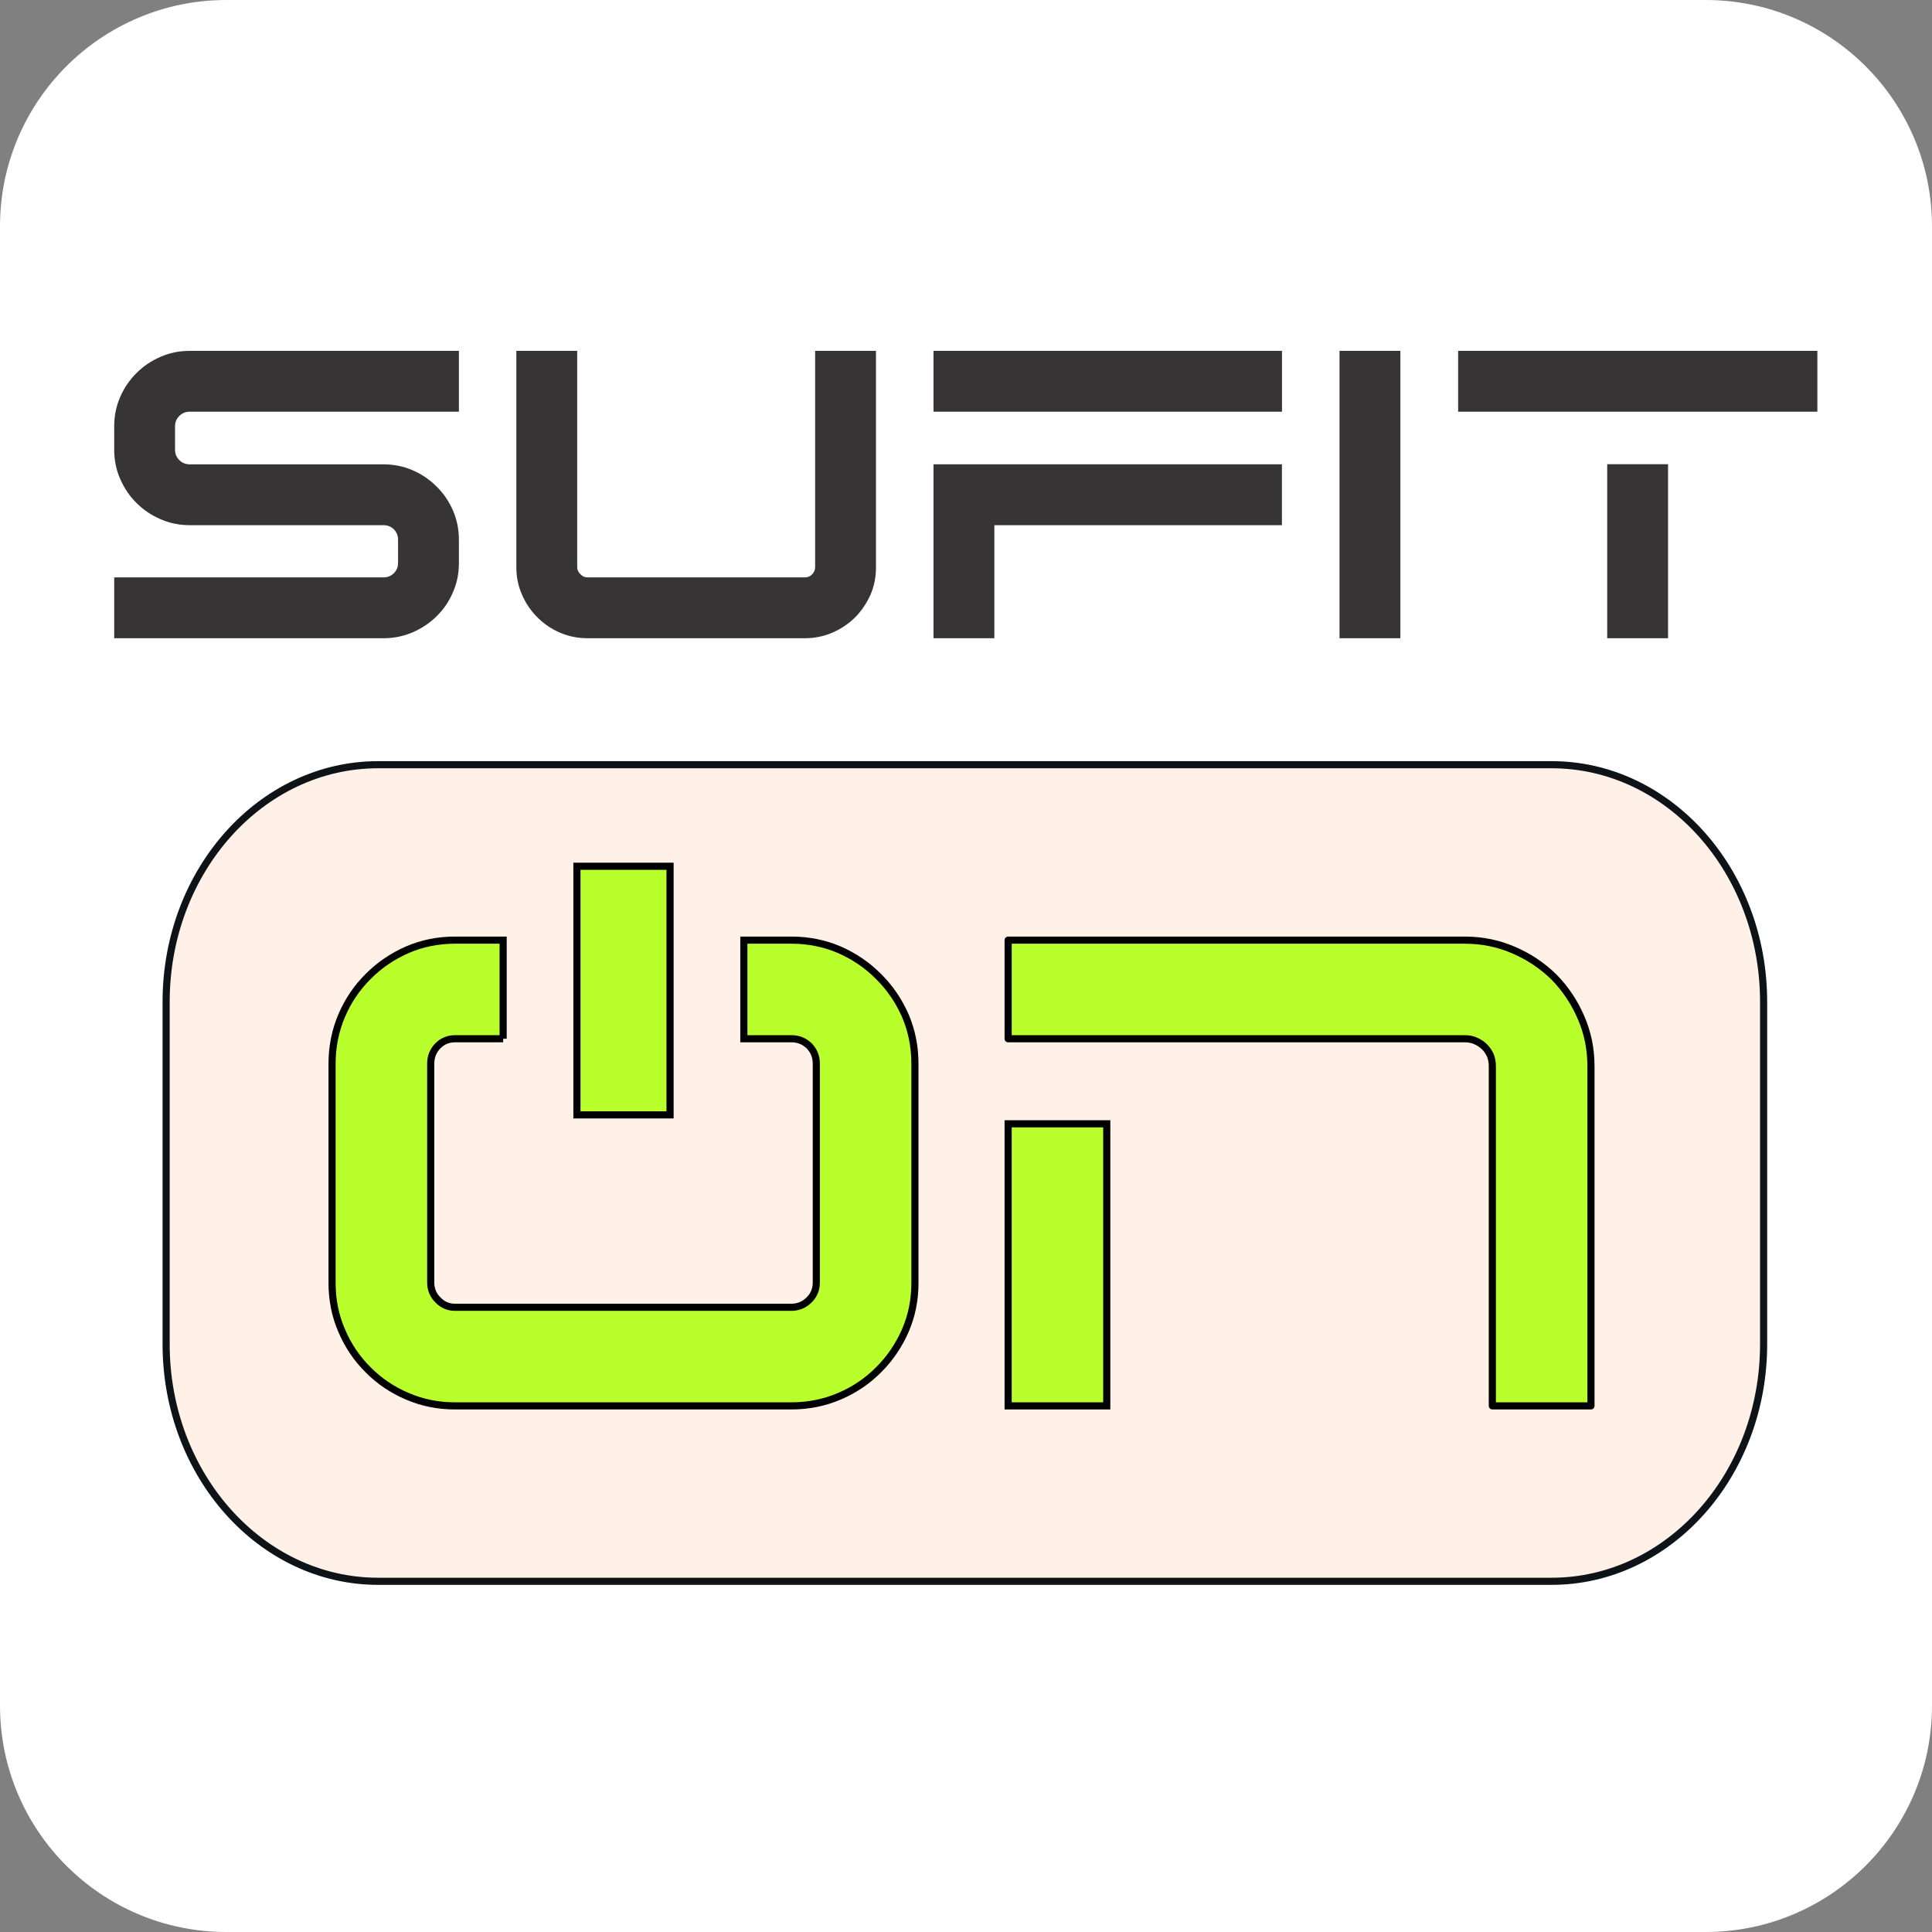
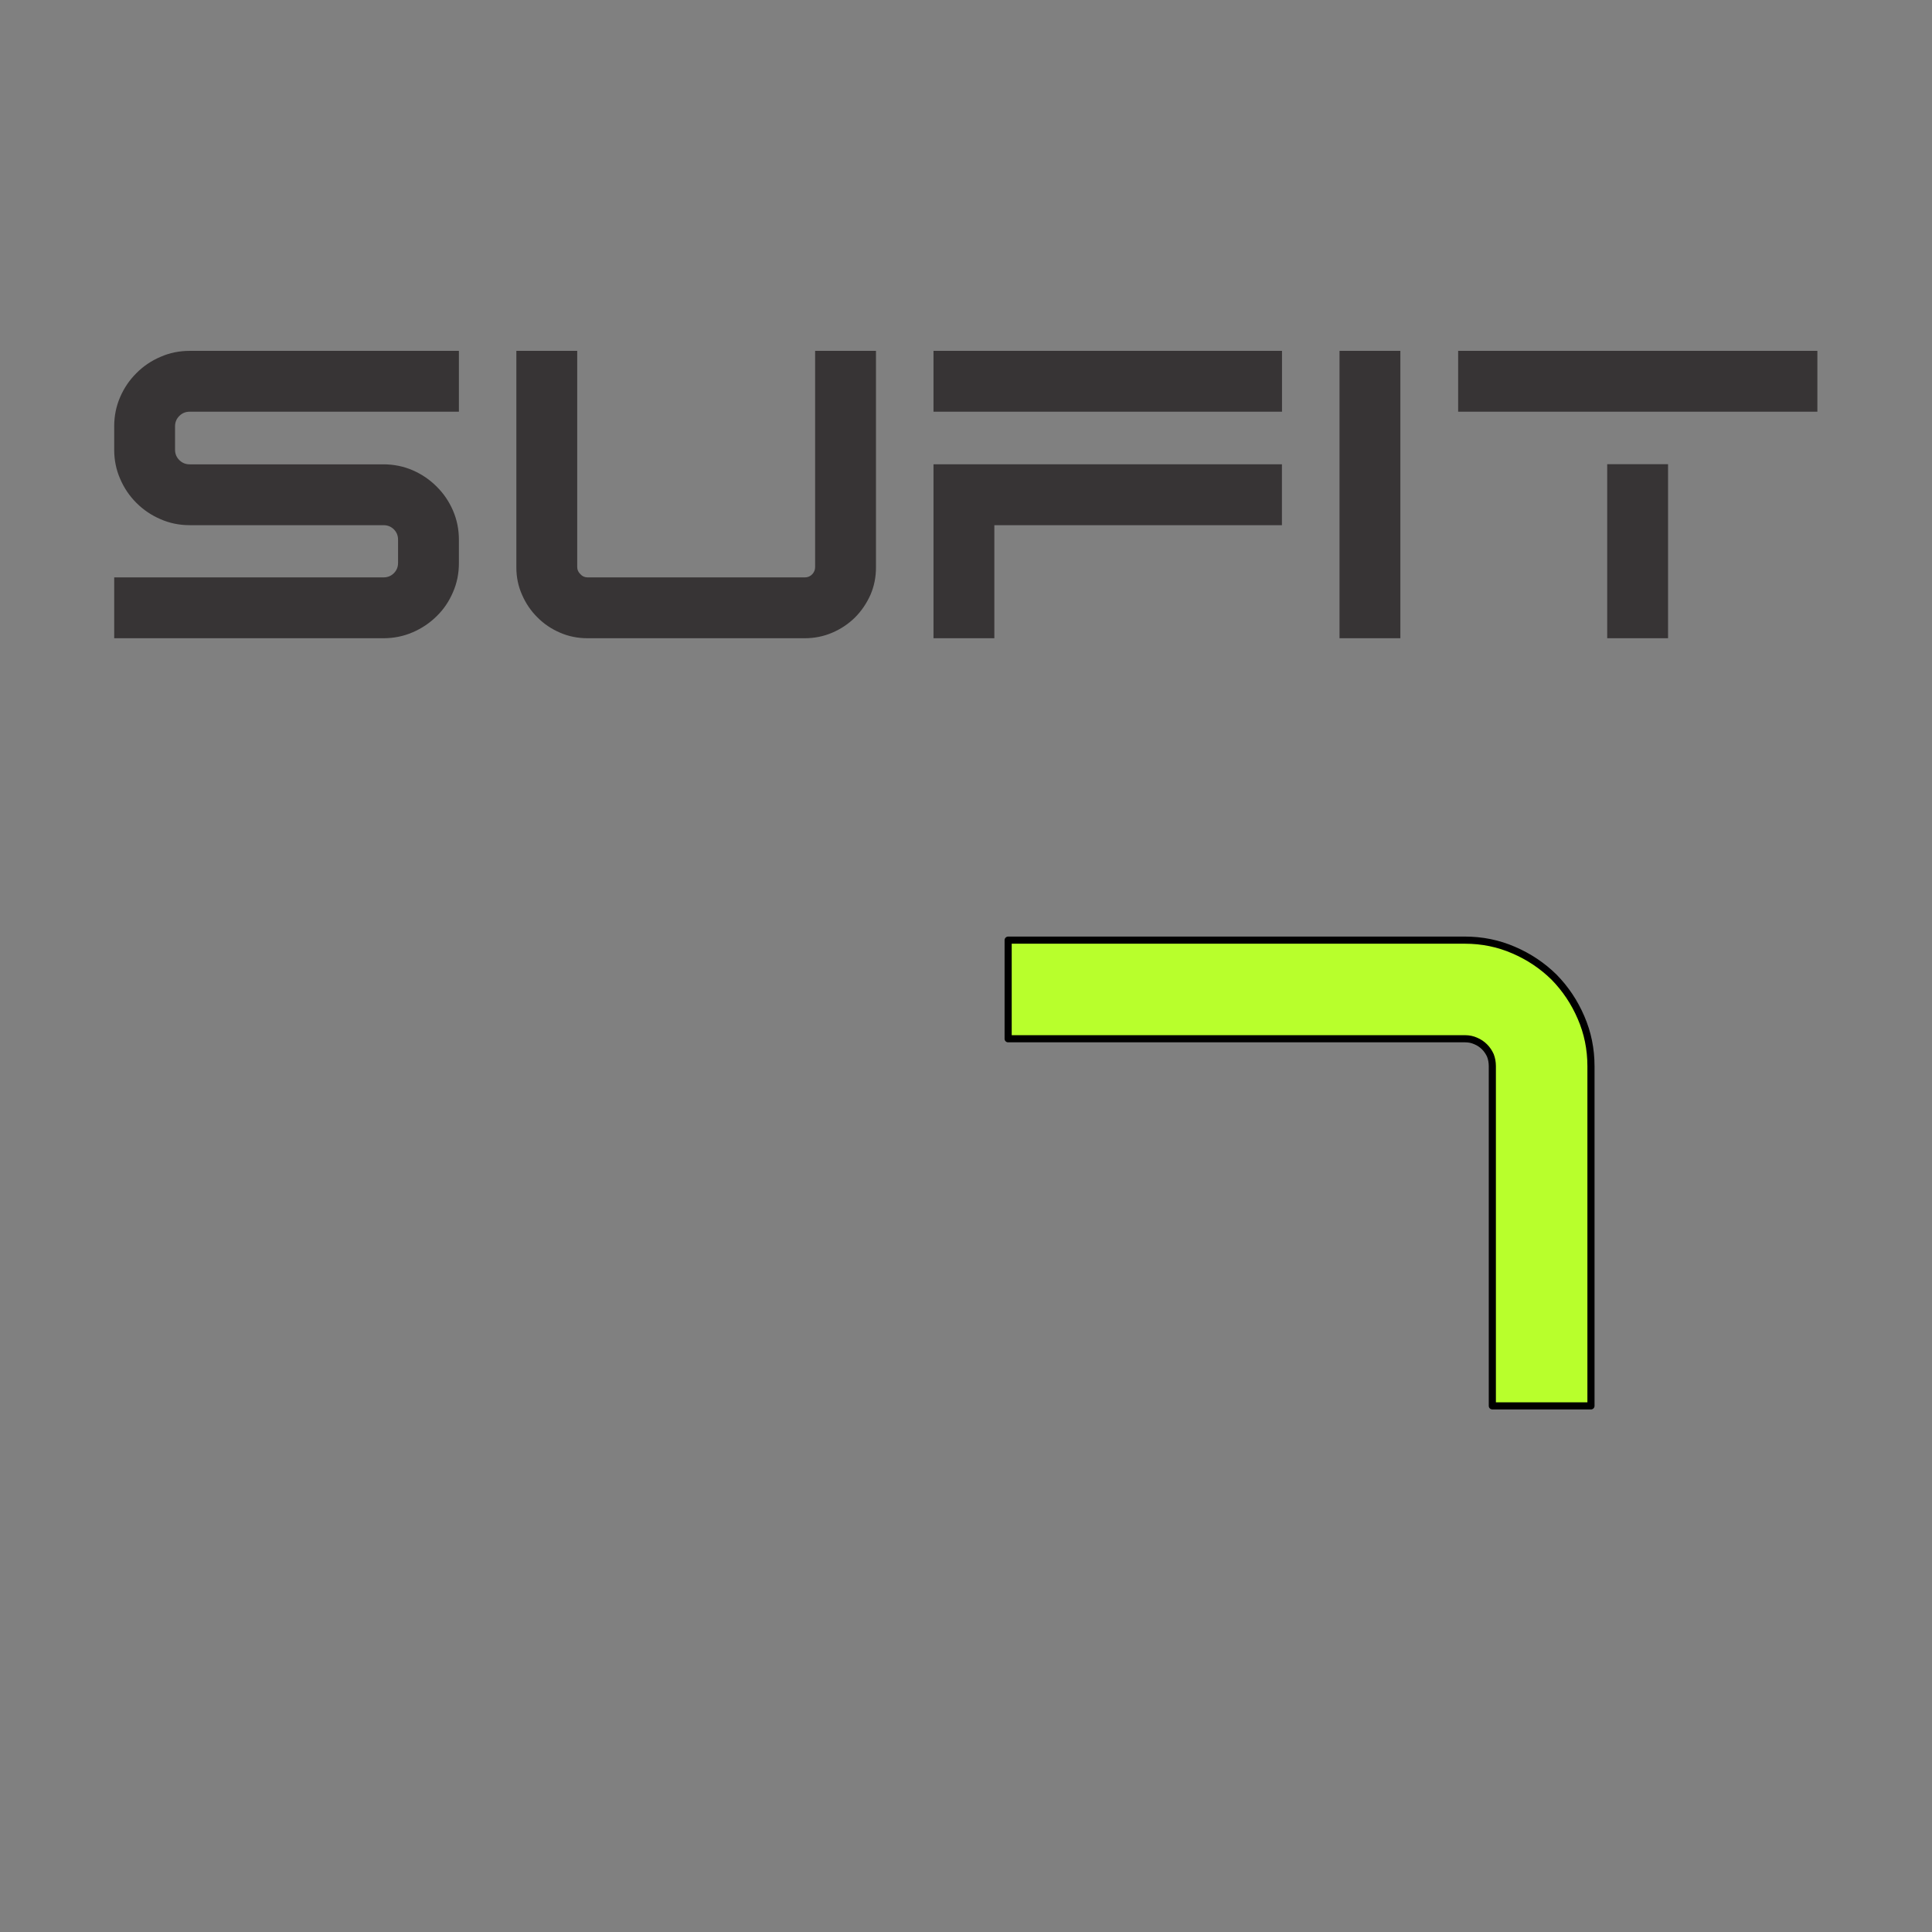
<svg xmlns="http://www.w3.org/2000/svg" xml:space="preserve" width="270.933mm" height="270.933mm" version="1.1" style="shape-rendering:geometricPrecision; text-rendering:geometricPrecision; image-rendering:optimizeQuality; fill-rule:evenodd; clip-rule:evenodd" viewBox="0 0 21357.36 21357.36">
  <rect x="0" y="0" width="21357.36" height="21357.36" fill="#808080" stroke="none" />
  <defs>
    <style type="text/css">
   
    .str1 {stroke:black;stroke-width:78.83;stroke-miterlimit:22.926}
    .str0 {stroke:#0E1318;stroke-width:78.83;stroke-miterlimit:22.926}
    .str2 {stroke:black;stroke-width:78.83;stroke-linecap:round;stroke-linejoin:round;stroke-miterlimit:22.926}
    .fil3 {fill:#B8FF2C}
    .fil2 {fill:#FFF1E7}
    .fil1 {fill:#373435;fill-rule:nonzero}
    .fil0 {fill:white;fill-rule:nonzero}
   
  </style>
  </defs>
  <g id="Слой_x0020_1">
-     <path class="fil0" d="M2502.83 0l16351.72 0c1382.03,0 2502.81,1120.79 2502.81,2502.81l0 16351.72c0,1382.03 -1120.79,2502.81 -2502.81,2502.81l-16351.72 0.02c-1382.03,-0.02 -2502.81,-1120.79 -2502.81,-2502.83l-0.02 -16351.71c0.02,-1382.03 1120.79,-2502.81 2502.83,-2502.81l0 -0.02z" />
    <path class="fil1" d="M5072.98 6225.08c0,115.01 -21.69,222.06 -65.82,321.88 -43.4,102 -103.44,190.24 -180.11,264.75 -75.95,75.23 -164.2,134.54 -264.75,177.94 -101.99,44.12 -209.76,65.82 -324.05,65.82l-2975.82 0 0 -672.7 2976.54 0c45.57,0 83.91,-15.19 115.01,-46.3 31.11,-31.11 46.3,-68.72 46.3,-113.57l0 -257.5c0,-44.85 -15.19,-82.46 -46.3,-113.57 -31.1,-31.1 -69.44,-46.29 -115.01,-46.29l-2141.08 0c-114.29,0 -222.07,-21.7 -322.62,-65.83 -101.26,-43.4 -190.24,-103.43 -266.91,-180.11 -76.68,-75.95 -136.71,-164.92 -180.12,-266.19 -44.12,-100.55 -65.82,-207.6 -65.82,-321.88l0 -258.96c0,-114.29 21.7,-222.06 65.82,-323.33 43.4,-100.55 103.44,-188.79 180.12,-264.74 75.95,-76.68 164.92,-136.71 266.91,-180.12 100.55,-44.12 207.6,-65.82 321.89,-65.82l2975.82 0 0 672.71 -2976.54 0c-45.57,0 -83.18,15.91 -114.29,47.01 -31.11,31.11 -47.01,68.72 -47.01,114.29l0 258.96c0,45.56 15.91,83.18 47.01,114.29 31.11,31.1 68.72,47.01 114.29,47.01l2141.09 0c114.29,0 222.79,21.7 324.78,65.82 99.82,43.4 188.07,103.44 264.75,180.12 76.67,75.95 136.71,164.19 180.11,264.01 44.13,102 65.82,209.77 65.82,324.06l0 258.24zm4610.57 47.01c0,108.5 -20.26,209.77 -61.49,304.52 -42.68,94.76 -99.1,177.22 -169.26,248.11 -72.33,71.62 -156.24,128.03 -252.44,169.26 -96.21,41.24 -197.47,61.49 -305.25,61.49l-2398.6 0c-109.23,0 -210.49,-20.25 -305.25,-61.49 -96.2,-41.23 -179.38,-97.65 -250.27,-169.26 -71.61,-70.88 -128.03,-153.35 -169.26,-248.11 -42.68,-94.75 -63.65,-196.02 -63.65,-304.52l0 -2393.53 672.71 0 0 2389.91c0,29.66 11.57,55.7 34.72,78.13 20.98,23.87 47.74,36.17 80.3,36.17l2402.21 0c32.55,0 60.04,-12.3 82.46,-36.17 20.26,-22.43 30.38,-48.46 30.38,-78.13l0 -2389.91 672.71 0 0 2393.53zm4487.6 -466.55l-3179.08 0 0 1249.93 -672.71 0 0 -1922.64 3851.79 0 0 672.71zm0.72 -1254.27l-3852.5 0 0 -672.71 3852.5 0 0 672.71zm1308.53 2504.2l-672.71 0 0 -3176.91 672.71 0 0 3176.91zm2959.18 0l-672.71 0 0 -1924.08 672.71 0 0 1924.08zm1650.66 -2504.2l-3971.13 0 0 -672.71 3971.13 0 0 672.71z" />
-     <path class="fil2 str0" d="M4180.59 8453.54l12971.14 0c1294.41,-0.02 2344.14,1173.92 2344.14,2621.53l0 3783.92c0,1447.58 -1049.73,2621.53 -2344.14,2621.53l-12971.14 0c-1294.41,0 -2344.14,-1173.94 -2344.14,-2621.55l0 -3783.89c0,-1447.61 1049.73,-2621.55 2344.14,-2621.55z" />
-     <polygon class="fil3 str1" points="6377.67,12324.48 7407.15,12324.48 7407.15,9576.15 6377.67,9576.15 " />
-     <path class="fil3 str1" d="M5562.03 11482.81l0 -1090.17 -531.15 0c-187.64,0 -363.46,35.17 -528.78,106.67 -165.33,72.68 -309.53,171.08 -432.6,295.5 -124.24,123.07 -221.61,267.27 -291.93,431.41 -71.51,167.68 -106.68,344.67 -106.68,532.15l0 2423.09c0,188.83 35.17,364.64 106.68,528.78 70.32,165.33 167.68,309.53 291.93,432.6 123.07,124.24 267.27,221.61 432.6,291.93 165.32,71.51 341.13,106.68 528.78,106.68l3716.3 0c187.47,0 365.81,-35.17 532.15,-106.68 165.33,-70.32 309.53,-167.68 432.6,-291.93 124.24,-123.07 222.79,-267.27 295.5,-432.6 71.5,-164.14 106.67,-339.95 106.67,-528.78l0 -2423.09c0,-187.48 -35.17,-364.64 -106.67,-532.15 -72.68,-164.15 -171.08,-308.35 -295.5,-431.41 -123.07,-124.25 -267.27,-222.79 -432.6,-295.5 -166.5,-71.51 -344.68,-106.67 -532.15,-106.67l-524.2 0 0 1090.17 525.38 0c76.25,0 141.82,25.87 196.93,78.62 52.74,55.1 78.62,120.7 78.62,195.74l0 2419.72c0,75.04 -25.7,139.46 -78.62,192.2 -55.11,55.11 -120.7,82.16 -196.93,82.16l-3718.48 0c-73.86,0 -137.1,-26.88 -189.84,-82.16 -52.74,-52.74 -78.61,-117.16 -78.61,-192.2l0 -2419.72c0,-75.04 25.86,-140.64 78.61,-195.74 52.74,-52.74 116.12,-78.62 189.84,-78.62l532.32 0 -0.17 0z" />
-     <polygon class="fil3 str1" points="11144.39,12423.05 11144.39,15541.42 12234.74,15541.42 12234.74,12423.05 " />
    <path class="fil3 str2" d="M11144.39 11482.99l5052.58 0c42.25,0 80.8,8.29 117.16,24.68 36.36,15.21 69.14,37.54 96.19,64.41 28.06,28.06 49.2,59.67 65.59,96.02 14.03,36.35 21.14,76.25 21.14,117.16l0 3755.99 1090.35 0.17 0 -3754.81c0,-190.01 -36.36,-369.36 -110.22,-539.24 -72.68,-168.87 -172.26,-317.63 -298.87,-446.63 -127.79,-125.42 -276.72,-225.15 -445.45,-297.69 -170.05,-73.86 -349.43,-110.22 -539.25,-110.22l-5049.02 0 0 1090.18 -0.2 -0.02z" />
  </g>
</svg>